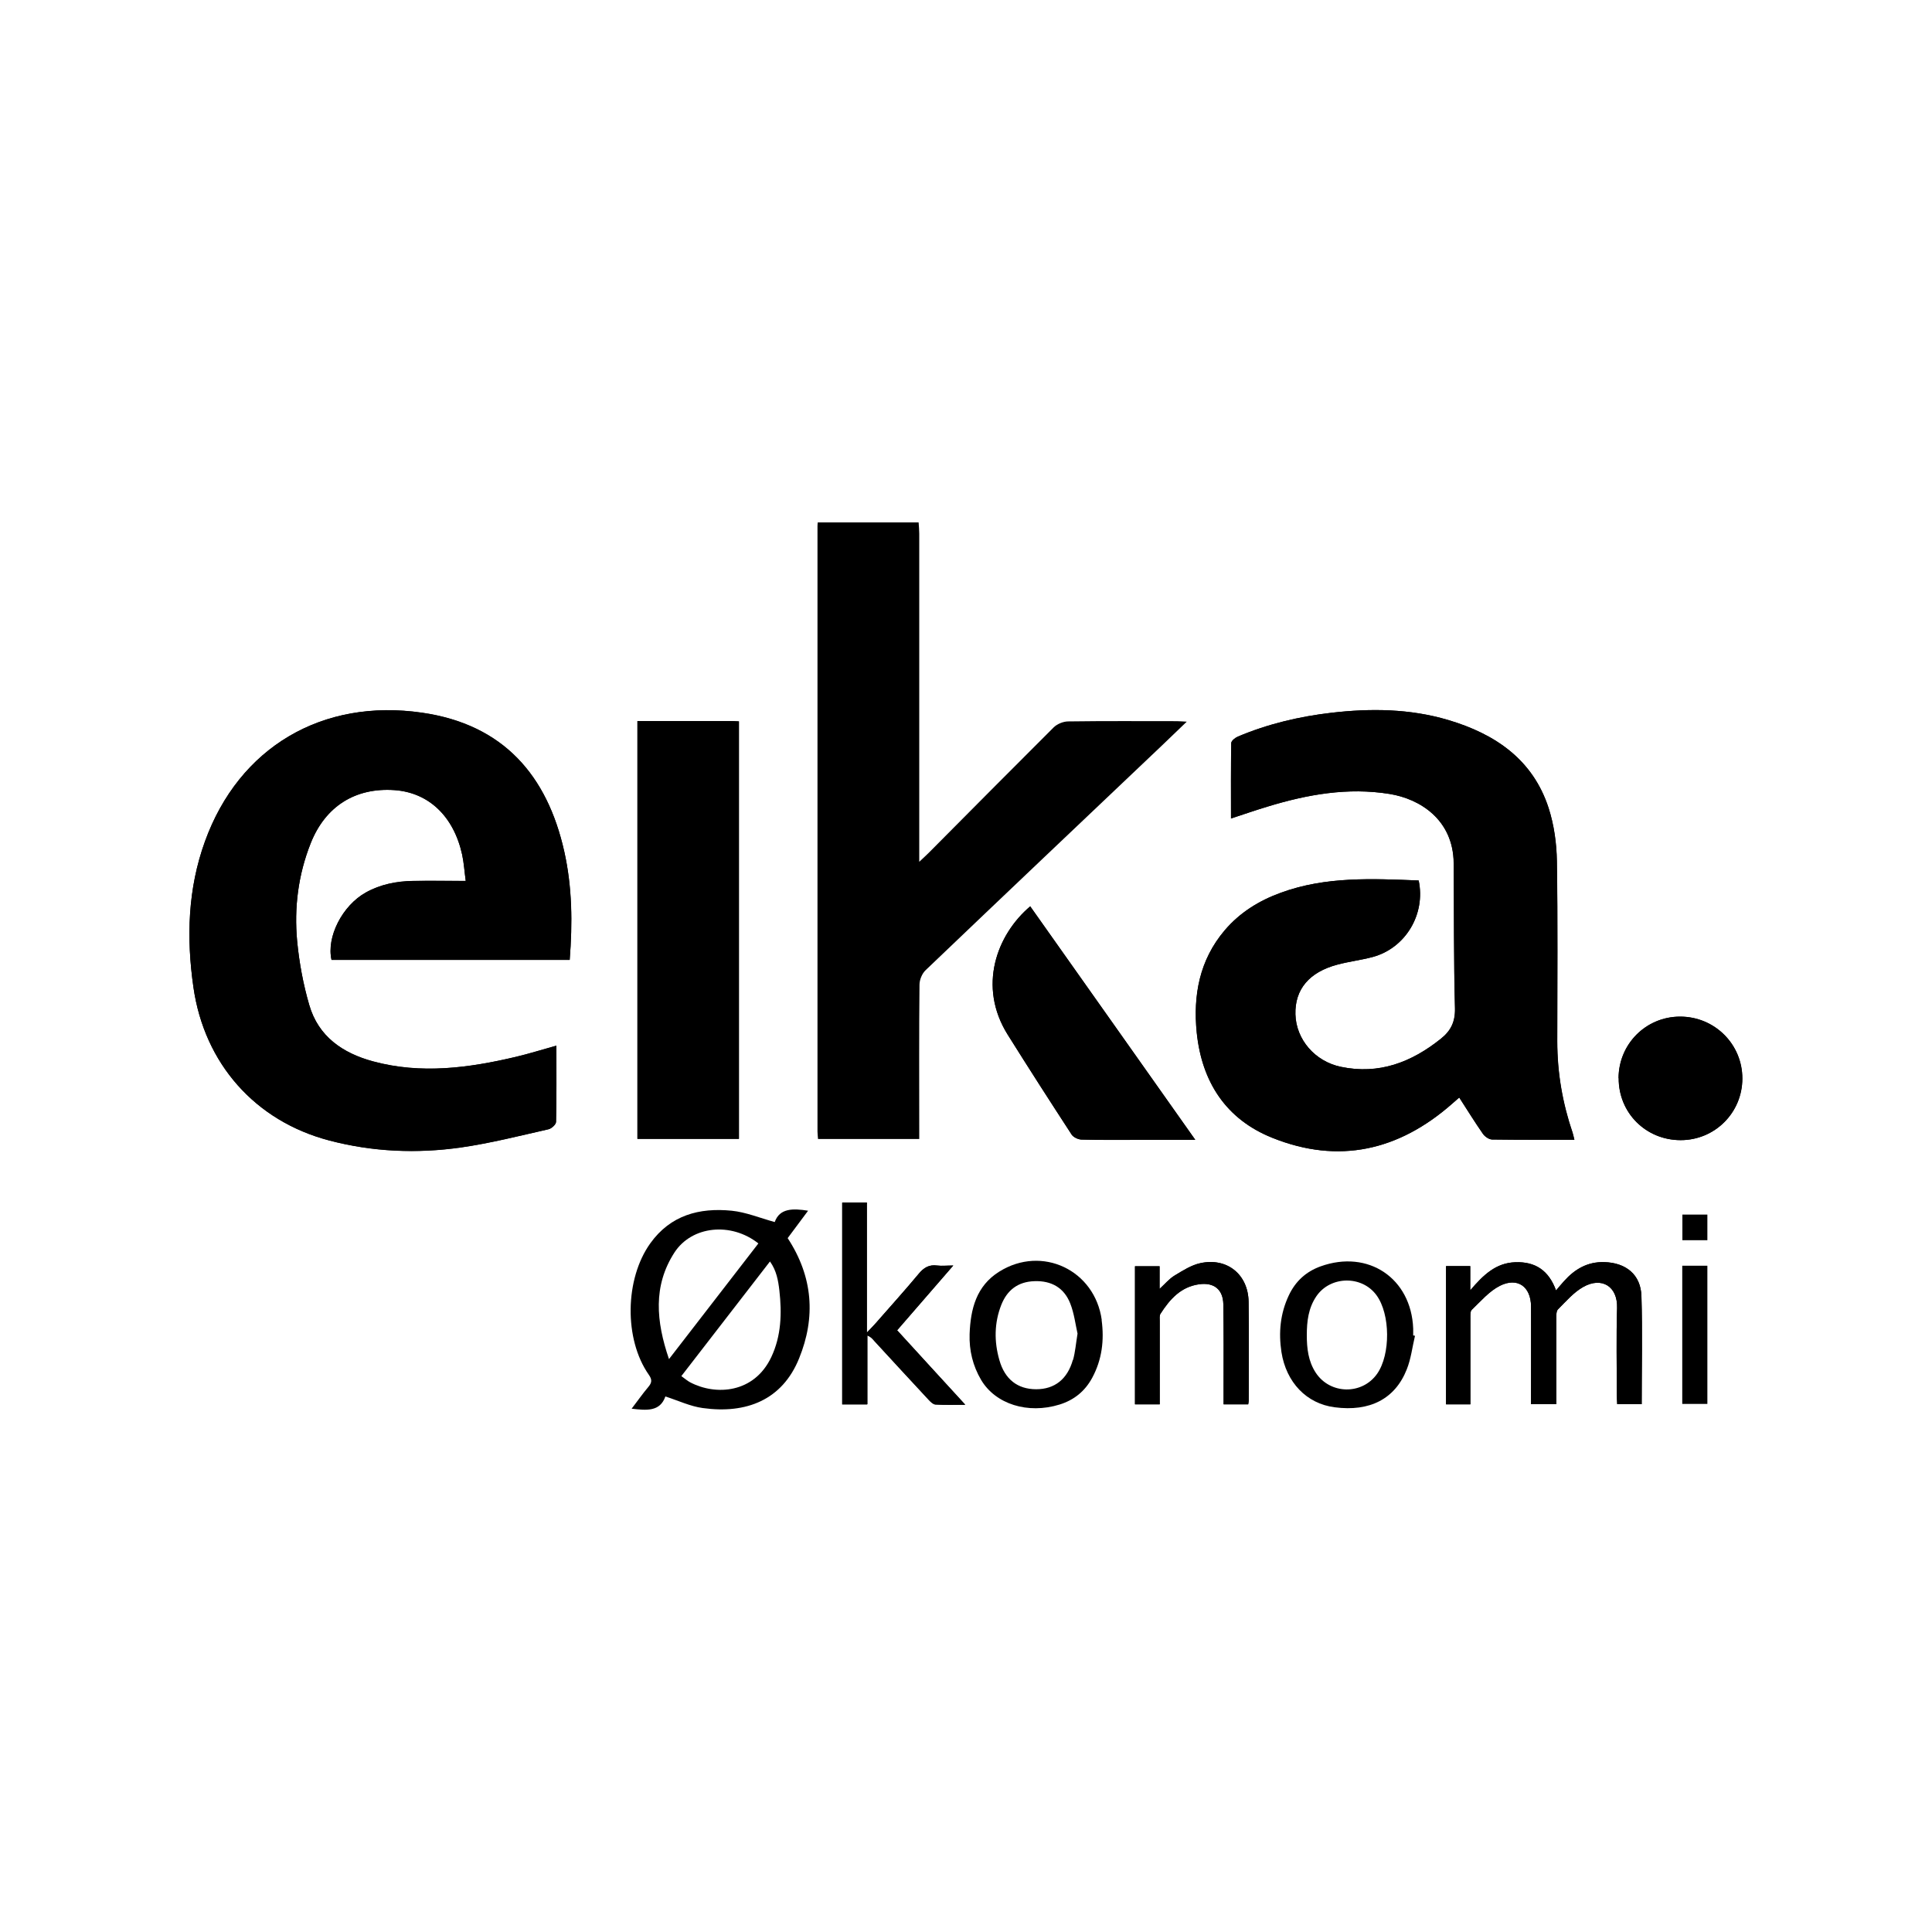
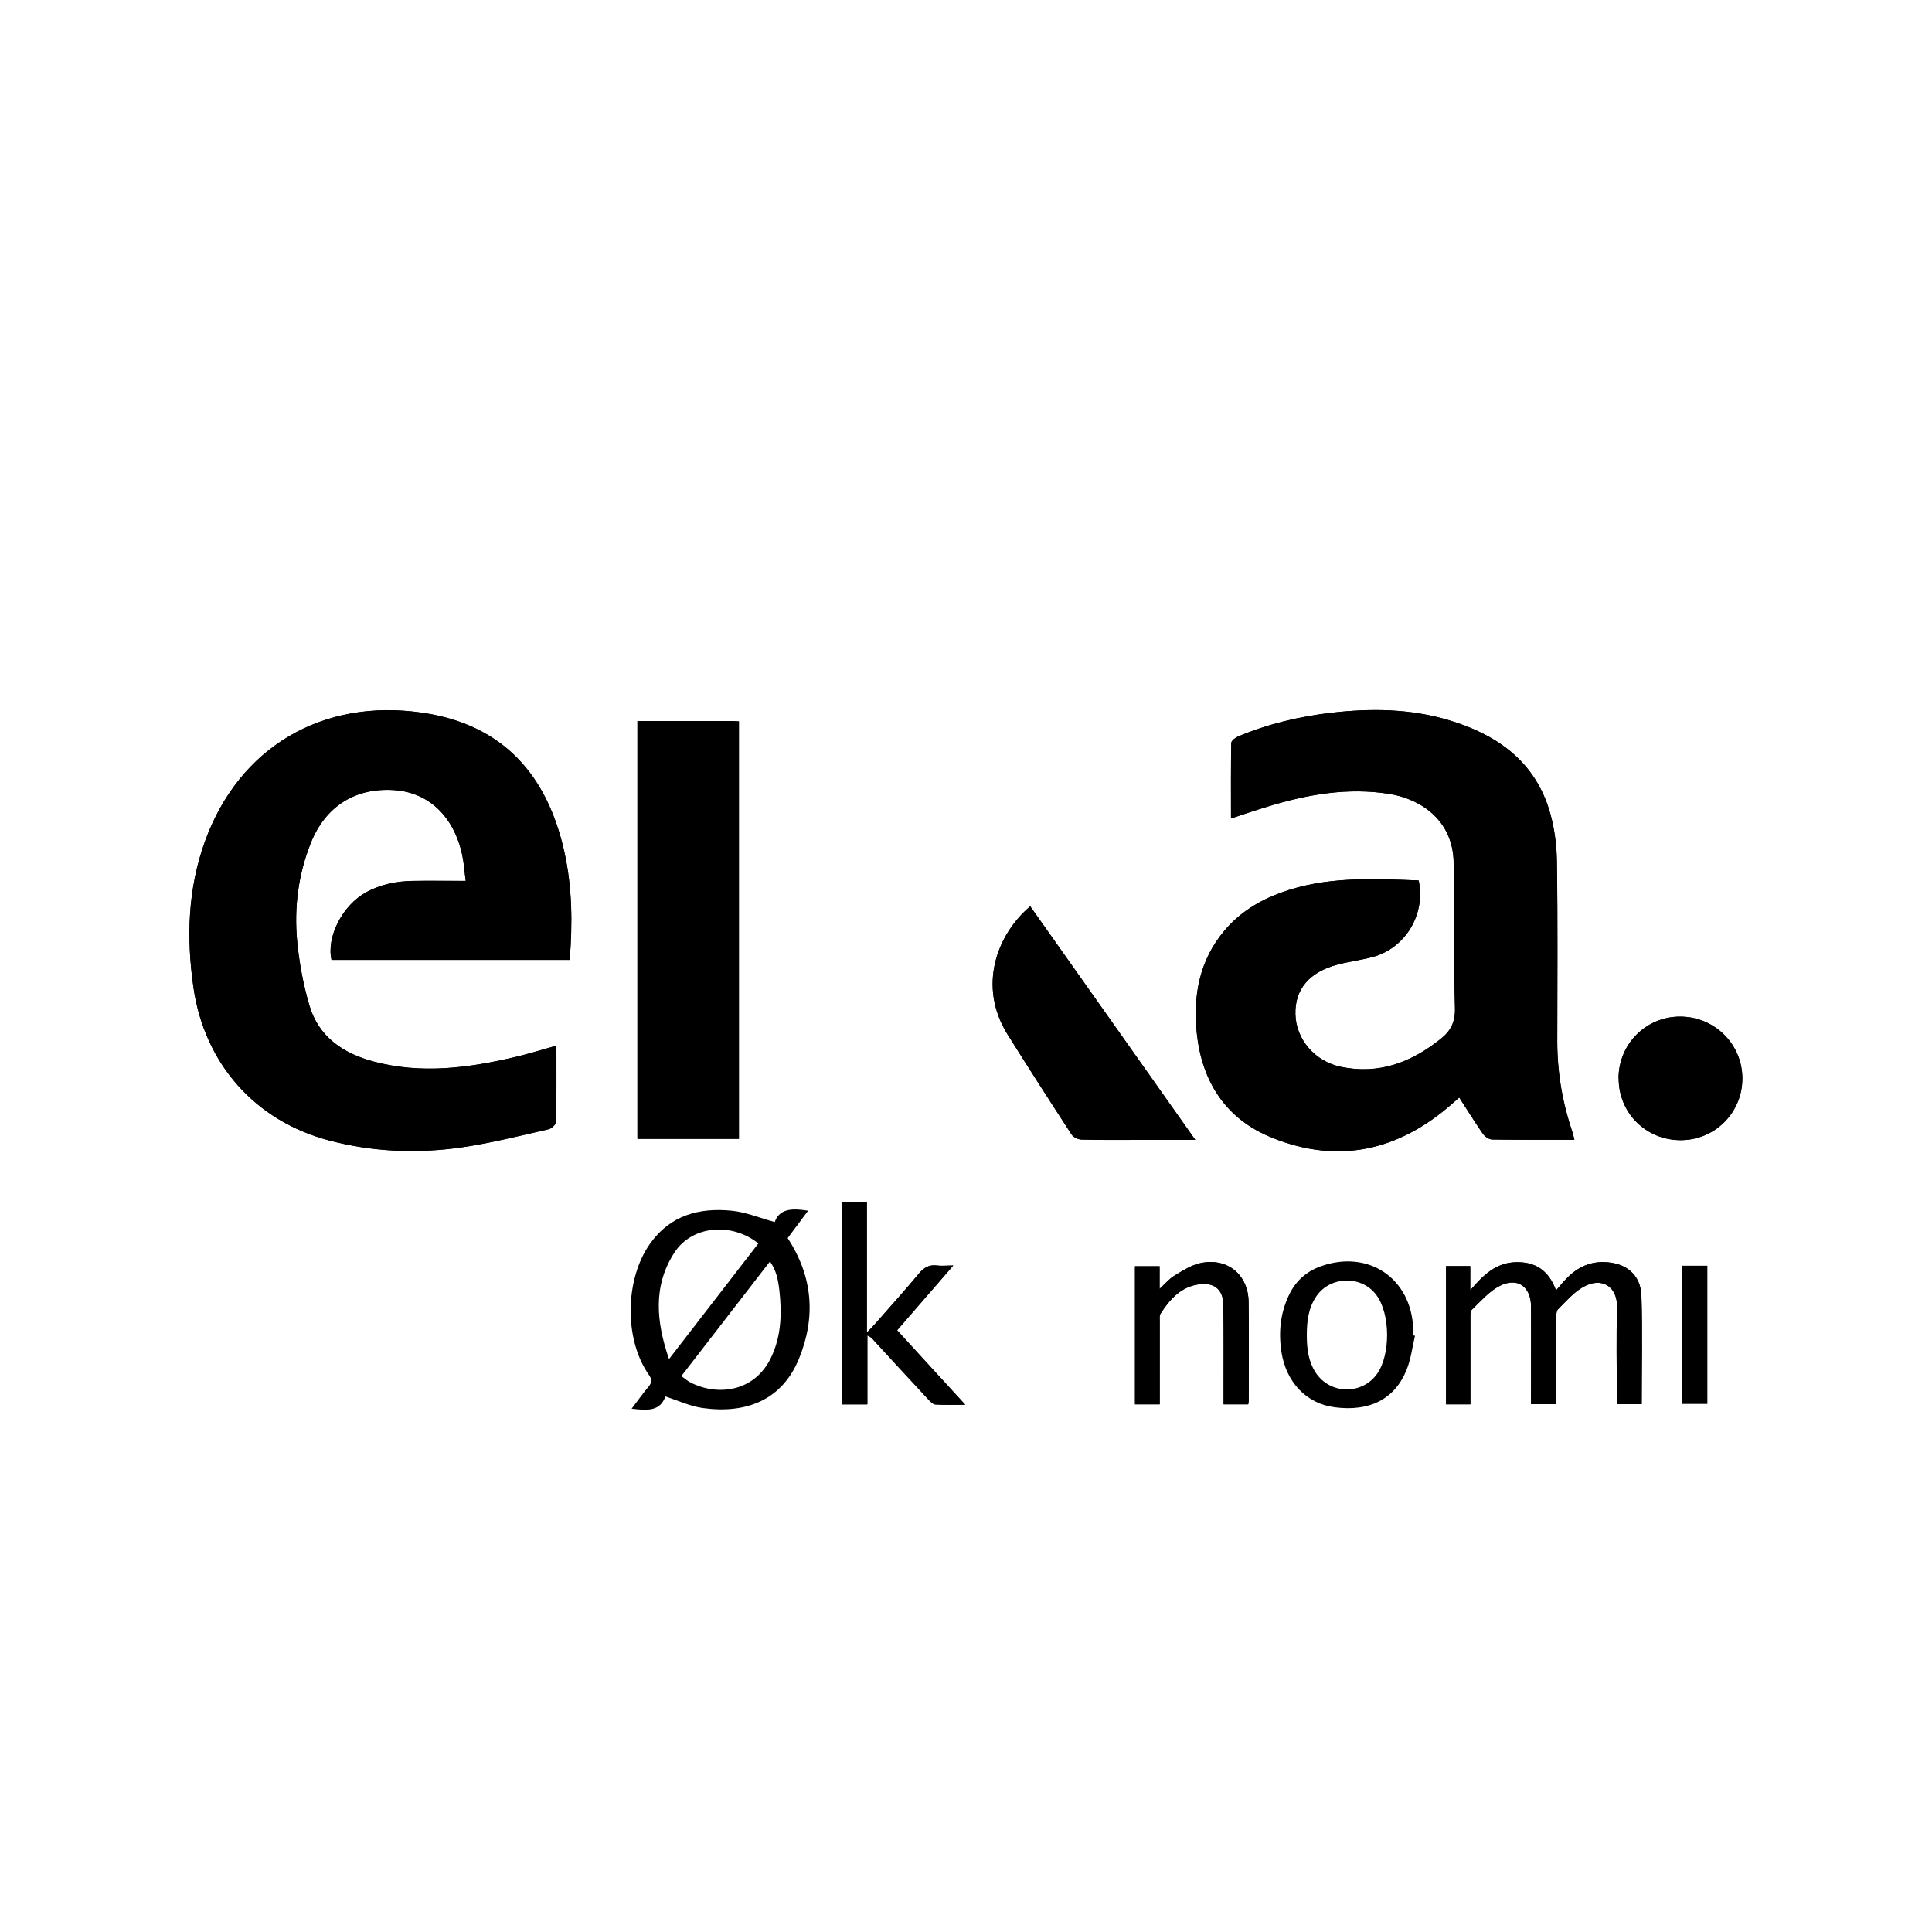
<svg xmlns="http://www.w3.org/2000/svg" id="Layer_1" viewBox="0 0 150 150">
  <path d="M95.57,63.55c1.01-.33,1.93-.65,2.86-.93,3.09-.94,6.22-1.5,9.45-.98,2.35.38,4.96,1.99,4.99,5.38.03,3.76,0,7.51.1,11.27.03,1.06-.32,1.75-1.11,2.37-2.28,1.82-4.79,2.79-7.74,2.17-2.03-.42-3.49-2.13-3.54-4.08-.05-1.94,1.07-3.28,3.27-3.86.9-.24,1.84-.35,2.73-.59,2.54-.69,4.12-3.31,3.57-5.94-3.6-.14-7.21-.33-10.7.95-1.69.62-3.18,1.54-4.36,2.92-1.96,2.31-2.46,5.05-2.17,7.94.39,3.8,2.24,6.72,5.87,8.17,5.16,2.07,9.82.99,13.95-2.64.21-.18.42-.37.56-.49.64.99,1.22,1.92,1.84,2.82.15.21.47.43.71.44,2.11.03,4.23.02,6.39.02-.06-.23-.09-.39-.14-.55-.78-2.3-1.19-4.65-1.19-7.08,0-4.67.04-9.33-.03-14-.02-1.38-.22-2.81-.64-4.12-1.23-3.78-4.16-5.76-7.8-6.84-2.97-.88-6.01-.91-9.07-.56-2.5.29-4.94.87-7.26,1.85-.21.09-.5.32-.51.5-.04,1.93-.02,3.86-.02,5.86Z" />
  <path d="M43.2,81.18c-1.12.31-2.13.63-3.15.87-3.67.87-7.36,1.36-11.09.35-2.36-.64-4.25-1.93-4.95-4.38-.47-1.61-.78-3.29-.94-4.96-.24-2.59.08-5.14,1.05-7.59,1.13-2.87,3.46-4.34,6.52-4.13,2.64.19,4.58,2.02,5.24,5,.14.65.18,1.32.28,2.05-1.46,0-2.77-.02-4.07,0-1.29.02-2.54.26-3.69.9-1.83,1.02-3.06,3.46-2.66,5.23h18.49c.23-2.86.2-5.65-.42-8.41-1.32-5.91-4.72-9.87-11.04-10.78-7.74-1.12-14.21,2.67-16.86,10-1.33,3.68-1.45,7.48-.89,11.33.85,5.91,4.79,10.37,10.54,11.88,3.38.89,6.81,1.03,10.25.54,2.28-.33,4.52-.9,6.77-1.41.24-.05.58-.37.59-.57.04-1.94.03-3.88.03-5.93Z" />
  <path d="M49.49,55.98v32.44h7.88v-32.41c-.26-.01-.48-.03-.69-.03-2.38,0-4.76,0-7.19,0Z" />
  <path d="M79.99,70.37c-2.61,2.2-4.1,6.22-1.75,9.97,1.63,2.6,3.28,5.18,4.96,7.75.14.21.5.38.77.39,1.57.04,3.15.02,4.72.02,1.32,0,2.64,0,4.11,0-4.32-6.12-8.56-12.12-12.81-18.12Z" />
  <path d="M114.16,109.03c0-.27,0-.51,0-.75,0-1.96,0-3.93,0-5.89,0-.24-.03-.57.11-.7.69-.66,1.35-1.44,2.18-1.86,1.37-.69,2.41.06,2.42,1.6.02,2.3,0,4.59,0,6.89,0,.23,0,.47,0,.7h1.96c0-2.26,0-4.46,0-6.67,0-.23-.01-.55.13-.69.62-.62,1.21-1.32,1.96-1.74,1.43-.81,2.68-.06,2.63,1.63-.07,2.25-.02,4.5-.02,6.76,0,.23.02.47.03.71h1.9c0-2.83.06-5.61-.02-8.39-.05-1.67-1.2-2.6-2.89-2.64-1.3-.04-2.29.55-3.12,1.48-.2.22-.39.45-.62.72-.56-1.54-1.6-2.25-3.17-2.19-1.5.06-2.47.98-3.49,2.18v-1.88h-1.88v10.73h1.89Z" />
  <path d="M125.67,83.71c-.01,2.69,2.11,4.81,4.81,4.81,2.65,0,4.78-2.12,4.79-4.77.01-2.67-2.14-4.82-4.83-4.82-2.65,0-4.77,2.12-4.78,4.78Z" />
  <path d="M67.33,109.03v-5.34c.28.1.41.27.55.43,1.4,1.53,2.81,3.05,4.22,4.57.14.15.34.35.52.36.72.04,1.43.02,2.31.02-1.84-2.01-3.56-3.89-5.29-5.78,1.47-1.69,2.88-3.32,4.36-5.03-.52,0-.9.04-1.26,0-.61-.08-1.02.16-1.41.63-1.09,1.31-2.23,2.57-3.35,3.85-.18.2-.37.4-.69.73v-10.1h-1.91v15.67h1.93Z" />
  <path d="M90.04,109.03c0-.26,0-.47,0-.69,0-1.92,0-3.84,0-5.76,0-.2-.04-.44.06-.58.72-1.12,1.57-2.09,3-2.29,1.15-.16,1.86.4,1.88,1.56.04,2.07.02,4.15.02,6.22,0,.5,0,1,0,1.54h1.91c.02-.11.04-.19.04-.28,0-2.56.03-5.12-.01-7.68-.03-2.12-1.67-3.45-3.74-3-.71.15-1.37.58-2,.96-.42.25-.75.65-1.17,1.04v-1.76h-1.91v10.72h1.92Z" />
-   <path d="M71.32,40.55c.02.29.05.59.05.88,0,8.08,0,16.16,0,24.24,0,.34,0,.68,0,1.24.35-.33.56-.52.75-.71,3.22-3.24,6.44-6.49,9.68-9.72.27-.27.75-.47,1.14-.47,2.81-.04,5.61-.02,8.42-.02.19,0,.38.02.78.04-.74.71-1.36,1.31-1.99,1.91-6.1,5.79-12.2,11.57-18.28,17.38-.28.26-.48.75-.48,1.13-.04,3.71-.02,7.42-.02,11.12,0,.27,0,.54,0,.86h-7.86c-.01-.2-.04-.39-.04-.58,0-15.67,0-31.34,0-47,0-.1.01-.2.02-.29,2.61,0,5.22,0,7.83,0Z" />
  <path d="M132.56,109h-1.95v-10.73h1.95v10.73Z" />
-   <path d="M132.56,96.29h-1.94v-1.99h1.94v1.99Z" />
  <path d="M95.57,63.55c0-2-.01-3.93.02-5.86,0-.17.3-.41.51-.5,2.32-.98,4.76-1.56,7.26-1.85,3.06-.36,6.1-.32,9.07.56,3.64,1.08,6.58,3.06,7.8,6.84.42,1.31.62,2.74.64,4.12.08,4.66.03,9.33.03,14,0,2.43.4,4.78,1.19,7.08.05.16.08.32.14.55-2.16,0-4.28.01-6.39-.02-.24,0-.56-.22-.71-.44-.63-.9-1.2-1.83-1.84-2.82-.14.12-.35.31-.56.49-4.13,3.63-8.79,4.71-13.95,2.64-3.62-1.45-5.48-4.37-5.87-8.17-.29-2.89.21-5.63,2.17-7.94,1.18-1.39,2.67-2.31,4.36-2.92,3.49-1.27,7.1-1.09,10.7-.95.56,2.63-1.03,5.26-3.57,5.94-.9.24-1.83.35-2.73.59-2.2.58-3.32,1.93-3.27,3.86.05,1.95,1.51,3.66,3.54,4.08,2.95.61,5.46-.35,7.74-2.17.78-.62,1.13-1.32,1.11-2.37-.1-3.75-.07-7.51-.1-11.27-.03-3.39-2.63-5.01-4.99-5.38-3.23-.52-6.37.04-9.45.98-.93.28-1.86.6-2.86.93Z" />
  <path d="M43.2,81.18c0,2.05.02,3.99-.03,5.93,0,.2-.35.52-.59.57-2.25.51-4.49,1.08-6.77,1.41-3.43.49-6.87.35-10.25-.54-5.75-1.51-9.69-5.97-10.54-11.88-.55-3.85-.44-7.65.89-11.33,2.65-7.33,9.12-11.13,16.86-10,6.31.92,9.72,4.88,11.04,10.78.61,2.75.64,5.55.42,8.41h-18.49c-.41-1.77.83-4.21,2.66-5.23,1.14-.64,2.4-.88,3.69-.9,1.3-.02,2.6,0,4.07,0-.1-.72-.14-1.4-.28-2.05-.66-2.98-2.6-4.81-5.24-5-3.06-.22-5.38,1.26-6.52,4.13-.97,2.45-1.29,5-1.05,7.59.16,1.67.47,3.35.94,4.96.71,2.44,2.59,3.74,4.95,4.38,3.73,1.01,7.42.51,11.09-.35,1.02-.24,2.02-.56,3.15-.87Z" />
  <path d="M49.49,55.98c2.43,0,4.81,0,7.19,0,.22,0,.43.02.69.03v32.41h-7.88v-32.44Z" />
  <path d="M79.99,70.37c4.24,6,8.48,12,12.81,18.12-1.47,0-2.79,0-4.11,0-1.57,0-3.15.02-4.72-.02-.26,0-.63-.18-.77-.39-1.67-2.57-3.33-5.15-4.96-7.75-2.35-3.75-.85-7.77,1.75-9.97Z" />
  <path d="M61.16,96.12c.51-.69,1.04-1.4,1.58-2.12-1.18-.19-2.21-.2-2.59.88-1.19-.33-2.25-.77-3.34-.88-2.51-.25-4.75.34-6.32,2.53-1.98,2.76-2.05,7.44-.12,10.2.28.39.24.63-.04.96-.45.53-.84,1.1-1.29,1.68,1.16.14,2.21.24,2.62-.95,1.02.33,1.94.77,2.9.9,3.38.47,6.17-.62,7.48-3.85,1.3-3.19,1.09-6.33-.89-9.35ZM52.36,97.25c1.35-2.08,4.4-2.39,6.52-.71-2.27,2.94-4.54,5.88-6.94,8.98-1-2.93-1.25-5.68.42-8.27ZM59.88,105.37c-1.33,2.81-4.31,3-6.3,1.95-.23-.12-.42-.3-.68-.48,2.3-2.97,4.56-5.9,6.88-8.9.51.71.64,1.48.73,2.25.2,1.77.15,3.53-.63,5.18Z" />
  <path d="M114.16,109.03h-1.89v-10.73h1.88v1.88c1.02-1.2,1.99-2.13,3.49-2.18,1.58-.06,2.61.65,3.17,2.19.23-.27.42-.5.62-.72.83-.93,1.82-1.51,3.12-1.48,1.69.05,2.84.97,2.89,2.64.09,2.78.02,5.56.02,8.39h-1.9c-.01-.25-.03-.48-.03-.71,0-2.25-.05-4.51.02-6.76.05-1.69-1.2-2.44-2.63-1.63-.74.42-1.34,1.12-1.96,1.74-.14.14-.12.45-.13.69,0,2.21,0,4.41,0,6.67h-1.96c0-.23,0-.47,0-.7,0-2.3,0-4.59,0-6.89-.01-1.54-1.05-2.29-2.42-1.6-.83.42-1.49,1.2-2.18,1.86-.14.13-.1.46-.11.7,0,1.96,0,3.93,0,5.89,0,.24,0,.47,0,.75Z" />
  <path d="M125.67,83.71c.01-2.66,2.13-4.78,4.78-4.78,2.68,0,4.84,2.15,4.83,4.82-.01,2.65-2.14,4.77-4.79,4.77-2.7,0-4.83-2.12-4.81-4.81Z" />
  <path d="M67.33,109.03h-1.93v-15.67h1.91v10.1c.32-.33.51-.52.69-.73,1.12-1.28,2.26-2.54,3.35-3.85.39-.47.79-.71,1.41-.63.37.05.75,0,1.26,0-1.49,1.71-2.89,3.33-4.36,5.03,1.73,1.89,3.44,3.77,5.29,5.78-.88,0-1.6.02-2.31-.02-.18-.01-.38-.21-.52-.36-1.41-1.52-2.82-3.05-4.22-4.57-.14-.16-.27-.33-.55-.43v5.34Z" />
-   <path d="M85.54,102.49c-.53-3.88-4.64-5.84-7.96-3.76-1.78,1.11-2.23,2.91-2.3,4.85-.04,1.27.25,2.46.89,3.55,1.12,1.89,3.63,2.68,6.09,1.92,1.13-.35,1.98-1.04,2.54-2.08.76-1.41.94-2.91.73-4.48ZM83.3,105.57c-.42,1.51-1.42,2.29-2.85,2.29-1.44,0-2.44-.77-2.86-2.27-.41-1.43-.4-2.88.15-4.28.45-1.14,1.29-1.8,2.57-1.84,1.32-.05,2.3.51,2.78,1.72.31.78.41,1.65.57,2.35-.13.8-.18,1.44-.35,2.05Z" />
  <path d="M109.72,103.68c0-.18,0-.35,0-.53-.15-3.91-3.49-6.16-7.19-4.83-1.14.41-1.96,1.17-2.47,2.26-.66,1.4-.8,2.87-.57,4.39.37,2.36,1.95,4.01,4.13,4.29,2.72.36,4.69-.64,5.6-2.94.33-.82.43-1.73.64-2.61-.05-.01-.1-.02-.14-.03ZM106.92,106.66c-1.17,1.66-3.66,1.61-4.77-.09-.58-.89-.69-1.89-.69-2.91,0-1.07.12-2.11.75-3.03,1.09-1.58,3.53-1.62,4.66-.07,1.08,1.47,1.1,4.6.05,6.1Z" />
  <path d="M90.04,109.03h-1.92v-10.72h1.91v1.76c.43-.39.76-.79,1.17-1.04.63-.38,1.3-.81,2-.96,2.07-.45,3.71.88,3.74,3,.04,2.56.01,5.12.01,7.68,0,.08-.03.17-.04.28h-1.91c0-.54,0-1.04,0-1.54,0-2.07.01-4.15-.02-6.22-.02-1.16-.73-1.72-1.88-1.56-1.43.2-2.28,1.17-3,2.29-.09.15-.06.39-.06.58,0,1.92,0,3.84,0,5.76,0,.22,0,.43,0,.69Z" />
</svg>